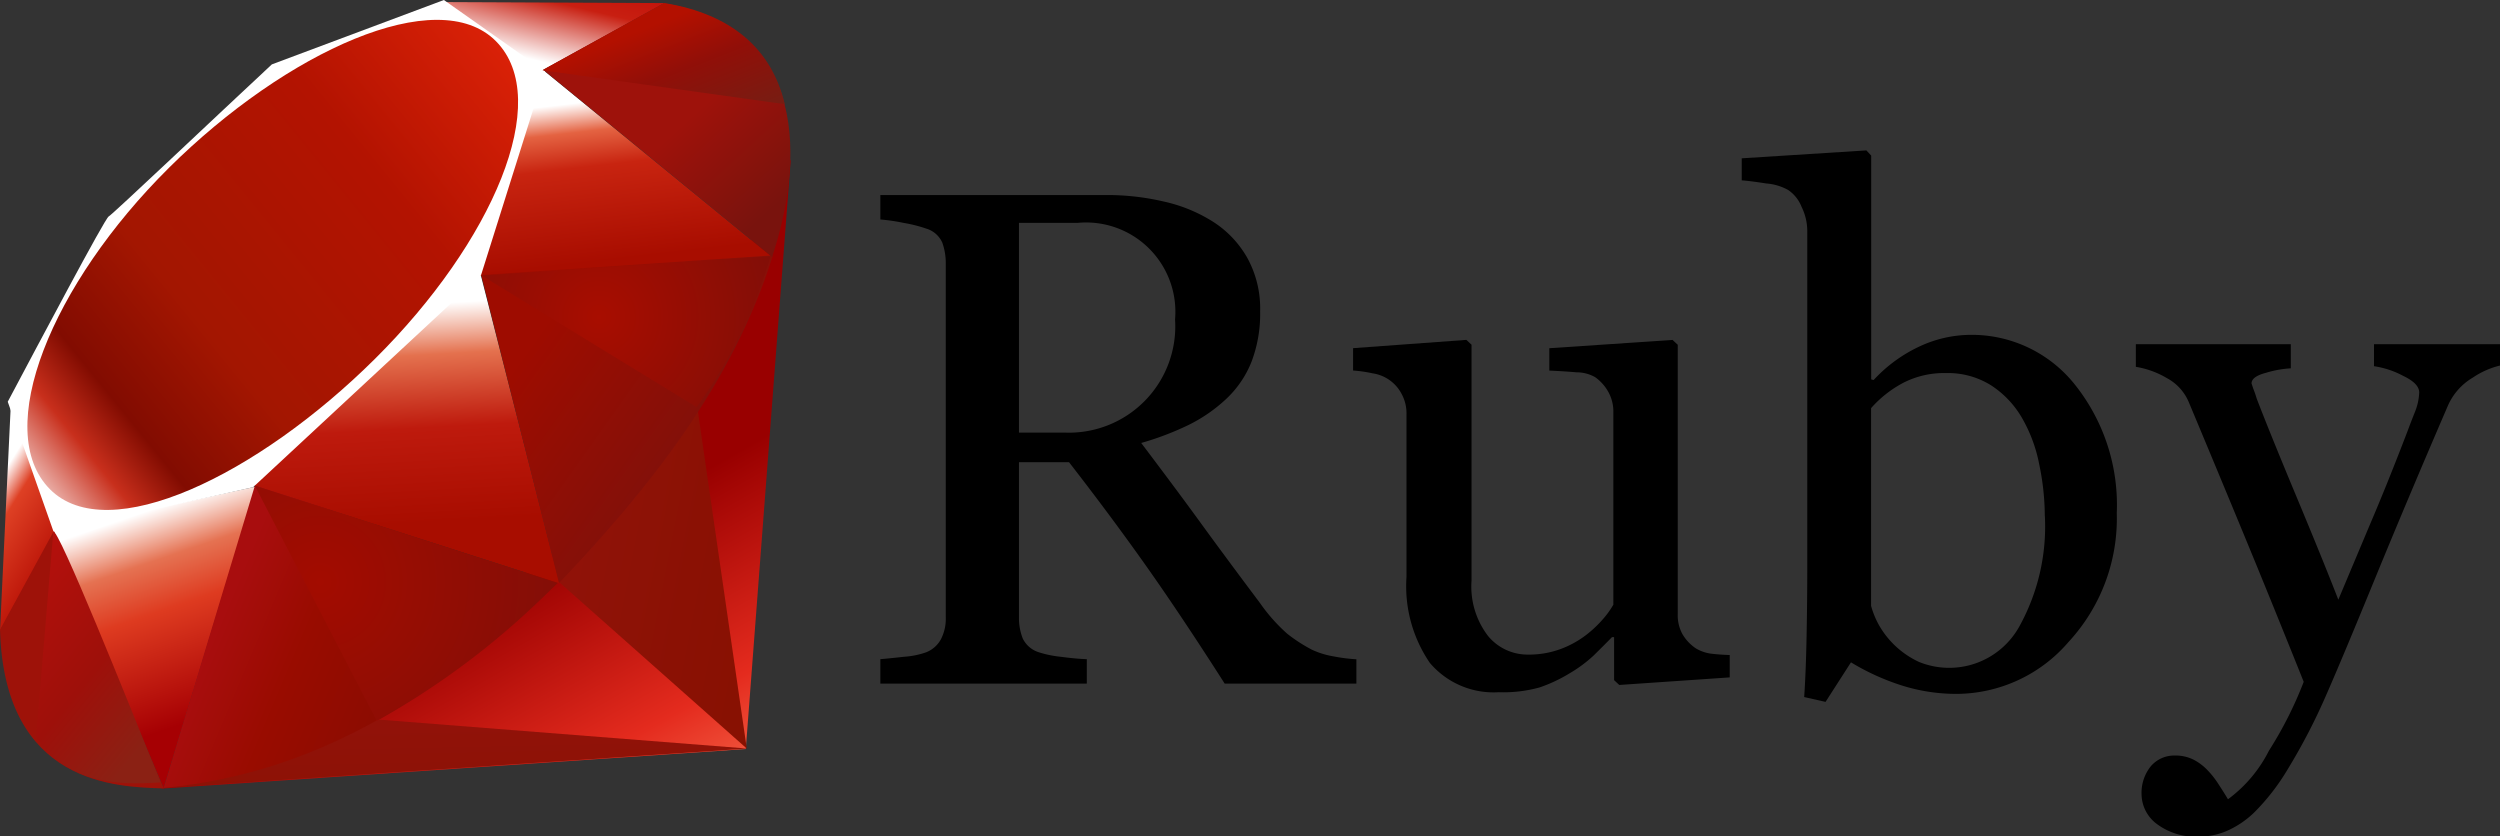
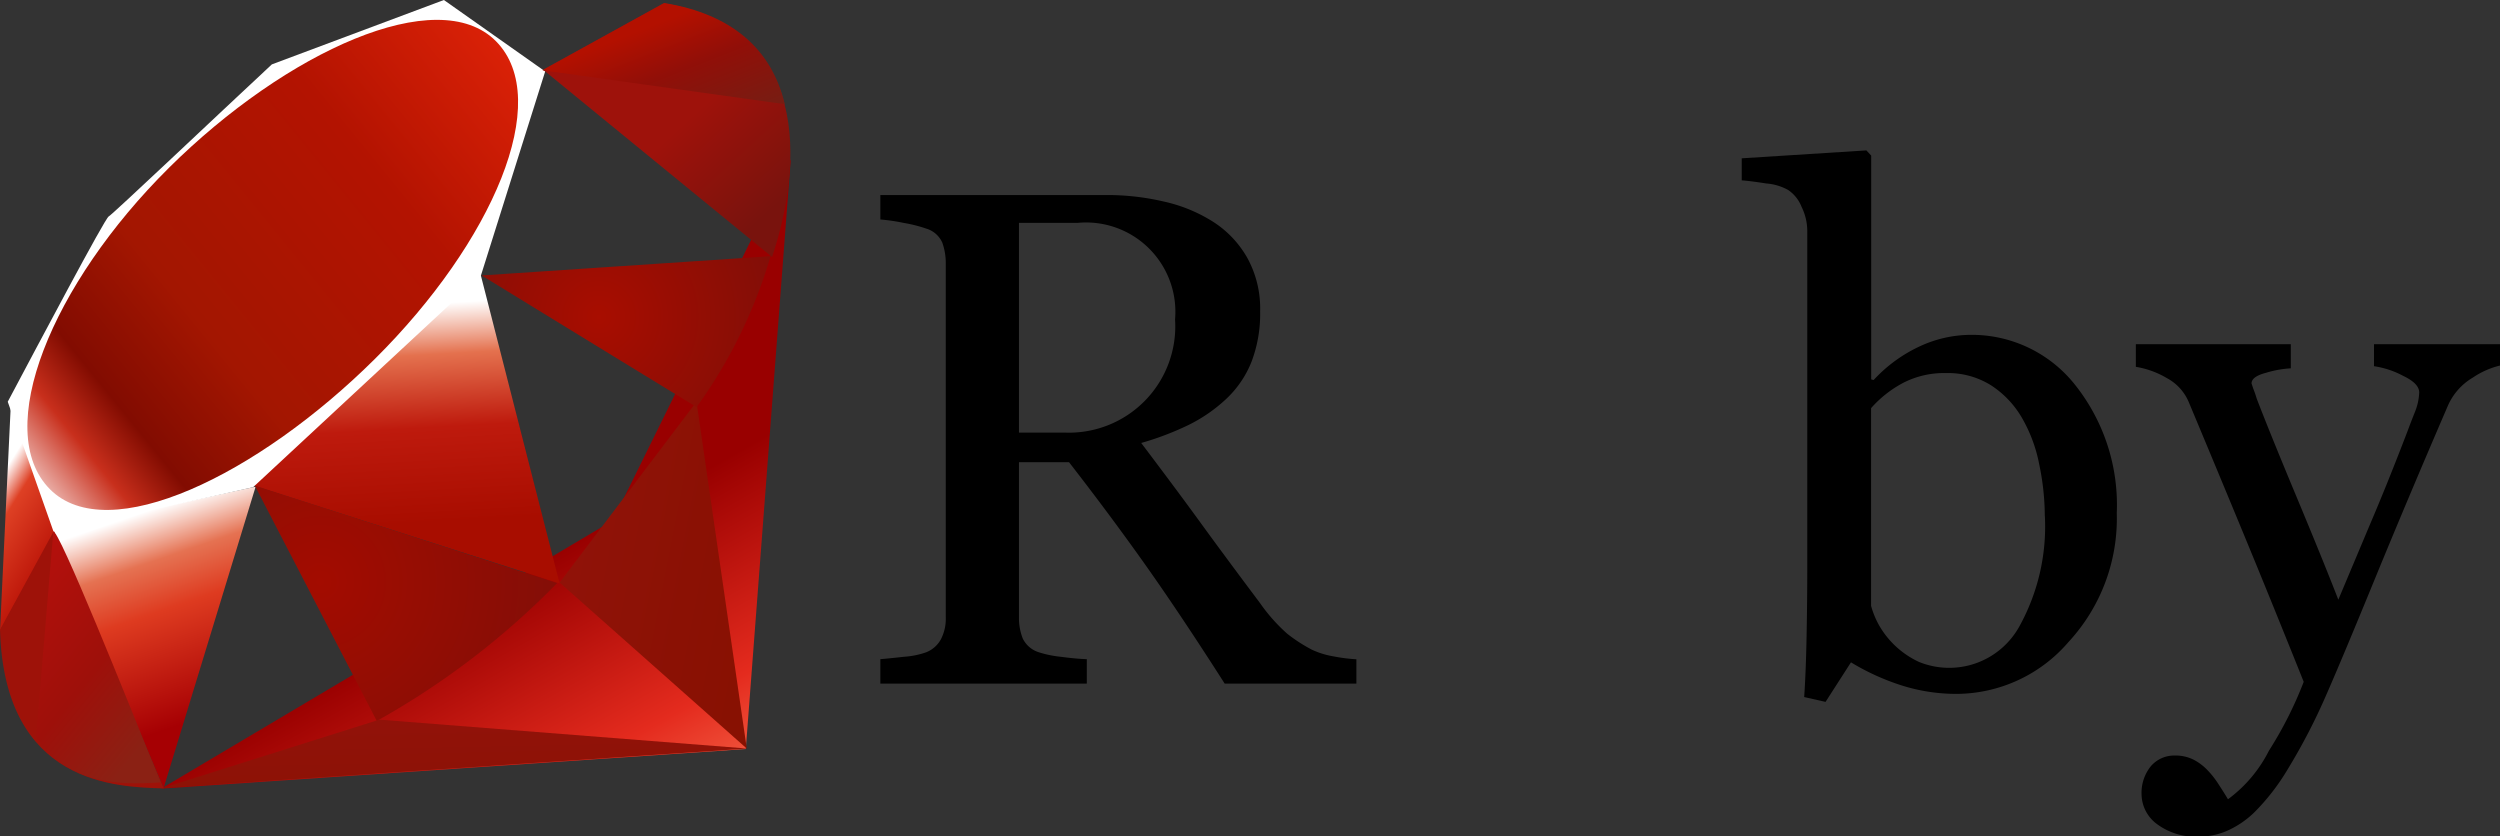
<svg xmlns="http://www.w3.org/2000/svg" xmlns:xlink="http://www.w3.org/1999/xlink" id="ruby-lang-ar21" width="88.494" height="29.608" viewBox="0 0 88.494 29.608">
  <rect x="0" y="0" width="88.494" height="29.608" fill="#333333" stroke="none" />
  <defs>
    <linearGradient id="linear-gradient" x1="0.848" y1="1.114" x2="0.583" y2="0.646" gradientUnits="objectBoundingBox">
      <stop offset="0" stop-color="#fb7655" />
      <stop offset="0.41" stop-color="#e42b1e" />
      <stop offset="0.99" stop-color="#900" />
      <stop offset="1" stop-color="#900" />
    </linearGradient>
    <linearGradient id="linear-gradient-2" x1="1.167" y1="0.609" x2="0.017" y2="0.193" gradientUnits="objectBoundingBox">
      <stop offset="0" stop-color="#871101" />
      <stop offset="0.99" stop-color="#911209" />
      <stop offset="1" stop-color="#911209" />
    </linearGradient>
    <linearGradient id="linear-gradient-3" x1="0.758" y1="2.193" x2="0.39" y2="0.078" xlink:href="#linear-gradient-2" />
    <linearGradient id="linear-gradient-4" x1="0.5" y1="0.072" x2="0.665" y2="0.791" gradientUnits="objectBoundingBox">
      <stop offset="0" stop-color="#fff" />
      <stop offset="0.23" stop-color="#e57252" />
      <stop offset="0.46" stop-color="#de3b20" />
      <stop offset="0.99" stop-color="#a60003" />
      <stop offset="1" stop-color="#a60003" />
    </linearGradient>
    <linearGradient id="linear-gradient-5" x1="0.462" y1="0.163" x2="0.499" y2="0.83" gradientUnits="objectBoundingBox">
      <stop offset="0" stop-color="#fff" />
      <stop offset="0.23" stop-color="#e4714e" />
      <stop offset="0.56" stop-color="#be1a0d" />
      <stop offset="0.99" stop-color="#a80d00" />
      <stop offset="1" stop-color="#a80d00" />
    </linearGradient>
    <linearGradient id="linear-gradient-6" x1="0.37" y1="0.156" x2="0.495" y2="0.925" gradientUnits="objectBoundingBox">
      <stop offset="0" stop-color="#fff" />
      <stop offset="0.18" stop-color="#e46342" />
      <stop offset="0.4" stop-color="#c82410" />
      <stop offset="0.99" stop-color="#a80d00" />
      <stop offset="1" stop-color="#a80d00" />
    </linearGradient>
    <linearGradient id="linear-gradient-7" x1="0.136" y1="0.583" x2="0.858" y2="-0.467" gradientUnits="objectBoundingBox">
      <stop offset="0" stop-color="#fff" />
      <stop offset="0.54" stop-color="#c81f11" />
      <stop offset="0.99" stop-color="#bf0905" />
      <stop offset="1" stop-color="#bf0905" />
    </linearGradient>
    <linearGradient id="linear-gradient-8" x1="0.276" y1="0.211" x2="0.507" y2="0.791" gradientUnits="objectBoundingBox">
      <stop offset="0" stop-color="#fff" />
      <stop offset="0.31" stop-color="#de4024" />
      <stop offset="0.99" stop-color="#bf190b" />
      <stop offset="1" stop-color="#bf190b" />
    </linearGradient>
    <linearGradient id="linear-gradient-9" x1="-0.207" y1="1.223" x2="1.042" y2="-0.063" gradientUnits="objectBoundingBox">
      <stop offset="0" stop-color="#bd0012" />
      <stop offset="0.07" stop-color="#fff" />
      <stop offset="0.17" stop-color="#fff" />
      <stop offset="0.27" stop-color="#c82f1c" />
      <stop offset="0.33" stop-color="#820c01" />
      <stop offset="0.46" stop-color="#a31601" />
      <stop offset="0.72" stop-color="#b31301" />
      <stop offset="0.99" stop-color="#e82609" />
      <stop offset="1" stop-color="#e82609" />
    </linearGradient>
    <linearGradient id="linear-gradient-10" x1="0.588" y1="0.652" x2="0.12" y2="0.501" gradientUnits="objectBoundingBox">
      <stop offset="0" stop-color="#8c0c01" />
      <stop offset="0.54" stop-color="#990c00" />
      <stop offset="0.99" stop-color="#a80d0e" />
      <stop offset="1" stop-color="#a80d0e" />
    </linearGradient>
    <linearGradient id="linear-gradient-11" x1="0.793" y1="0.628" x2="0.231" y2="0.179" gradientUnits="objectBoundingBox">
      <stop offset="0" stop-color="#7e110b" />
      <stop offset="0.99" stop-color="#9e0c00" />
      <stop offset="1" stop-color="#9e0c00" />
    </linearGradient>
    <linearGradient id="linear-gradient-12" x1="0.929" y1="0.741" x2="0.598" y2="0.397" gradientUnits="objectBoundingBox">
      <stop offset="0" stop-color="#79130d" />
      <stop offset="0.99" stop-color="#9e120b" />
      <stop offset="1" stop-color="#9e120b" />
    </linearGradient>
    <radialGradient id="radial-gradient" cx="0.32" cy="0.402" r="1.331" gradientTransform="translate(0.239) scale(0.523 1)" gradientUnits="objectBoundingBox">
      <stop offset="0" stop-color="#a80d00" />
      <stop offset="0.99" stop-color="#7e0e08" />
      <stop offset="1" stop-color="#7e0e08" />
    </radialGradient>
    <radialGradient id="radial-gradient-2" cx="0.135" cy="0.409" r="1.135" gradientTransform="translate(0.111) scale(0.778 1)" gradientUnits="objectBoundingBox">
      <stop offset="0" stop-color="#a30c00" />
      <stop offset="0.99" stop-color="#800e08" />
      <stop offset="1" stop-color="#800e08" />
    </radialGradient>
    <linearGradient id="linear-gradient-13" x1="0.566" y1="1.017" x2="0.031" y2="0.12" gradientUnits="objectBoundingBox">
      <stop offset="0" stop-color="#8b2114" />
      <stop offset="0.43" stop-color="#9e100a" />
      <stop offset="0.99" stop-color="#b3100c" />
      <stop offset="1" stop-color="#b3100c" />
    </linearGradient>
    <linearGradient id="linear-gradient-14" x1="0.309" y1="0.356" x2="0.925" y2="1.007" gradientUnits="objectBoundingBox">
      <stop offset="0" stop-color="#b31000" />
      <stop offset="0.44" stop-color="#910f08" />
      <stop offset="0.99" stop-color="#791c12" />
      <stop offset="1" stop-color="#791c12" />
    </linearGradient>
  </defs>
  <path id="path3206" d="M60.637,33.146H55.981q-1.548-2.425-2.8-4.193T50.472,25.31H48.7v5.485a1.99,1.99,0,0,0,.134.756.948.948,0,0,0,.573.488,3.766,3.766,0,0,0,.768.158q.548.073.926.085v.865H43.793v-.865q.293-.024.841-.085a2.938,2.938,0,0,0,.78-.158,1.02,1.02,0,0,0,.524-.463,1.585,1.585,0,0,0,.171-.78v-12.5a2.168,2.168,0,0,0-.122-.756.9.9,0,0,0-.573-.5,4.9,4.9,0,0,0-.792-.2,6.824,6.824,0,0,0-.829-.122v-.865h7.983a8.792,8.792,0,0,1,2.06.232,5.445,5.445,0,0,1,1.743.719,3.645,3.645,0,0,1,1.207,1.28,3.716,3.716,0,0,1,.451,1.889,4.766,4.766,0,0,1-.3,1.767,3.642,3.642,0,0,1-.9,1.329,5.482,5.482,0,0,1-1.316.914,10.351,10.351,0,0,1-1.694.646q1.28,1.694,2.121,2.852t2.084,2.815a6.159,6.159,0,0,0,.963,1.085,5.559,5.559,0,0,0,.865.561,2.945,2.945,0,0,0,.792.244,5.926,5.926,0,0,0,.792.1v.865M54.226,20.251a3.163,3.163,0,0,0-3.449-3.413H48.7v7.423h1.6a3.765,3.765,0,0,0,3.925-4.01" transform="translate(-12.631 -8.949)" />
-   <path id="path3208" d="M78.58,34.374l-3.912.268-.183-.171V32.948h-.073q-.293.3-.658.658a4.8,4.8,0,0,1-.841.622,5.385,5.385,0,0,1-1.06.5,4.8,4.8,0,0,1-1.45.171,2.957,2.957,0,0,1-2.438-1.036,4.805,4.805,0,0,1-.829-3.035V25.074a1.432,1.432,0,0,0-.171-.731,1.381,1.381,0,0,0-1.024-.731,4.618,4.618,0,0,0-.695-.1v-.792l4.01-.293.183.171v8.349a2.874,2.874,0,0,0,.585,1.962,1.813,1.813,0,0,0,1.4.658,3.229,3.229,0,0,0,1.194-.207,3.44,3.44,0,0,0,.878-.488,4.053,4.053,0,0,0,.573-.536,3.135,3.135,0,0,0,.39-.536V24.989a1.423,1.423,0,0,0-.171-.707,1.577,1.577,0,0,0-.475-.536,1.335,1.335,0,0,0-.658-.171q-.427-.037-.963-.061v-.792l4.363-.293.183.171v9.543a1.38,1.38,0,0,0,.171.707,1.544,1.544,0,0,0,.475.5,1.428,1.428,0,0,0,.524.183q.3.037.67.049v.792" transform="translate(-17.35 -10.396)" />
  <path id="path3210" d="M96.16,26.682a6.435,6.435,0,0,1-1.706,4.546,5.253,5.253,0,0,1-3.961,1.84,6.428,6.428,0,0,1-1.95-.3,8.311,8.311,0,0,1-1.792-.817l-.9,1.4-.756-.171q.061-.9.085-2.169t.024-2.45v-11.9a1.932,1.932,0,0,0-.2-.829,1.289,1.289,0,0,0-.475-.6,1.892,1.892,0,0,0-.78-.232q-.536-.085-.865-.11v-.78l4.412-.28.171.183v7.922l.085.024A5.2,5.2,0,0,1,89.2,20.759a4.32,4.32,0,0,1,1.767-.4,4.662,4.662,0,0,1,3.705,1.755,6.828,6.828,0,0,1,1.487,4.571m-2.547.085a9.032,9.032,0,0,0-.2-1.84,5.253,5.253,0,0,0-.609-1.633,3.408,3.408,0,0,0-1.085-1.146,2.872,2.872,0,0,0-1.609-.439,3.163,3.163,0,0,0-1.5.341,4.015,4.015,0,0,0-1.146.9v7a3.113,3.113,0,0,0,.28.683,3.159,3.159,0,0,0,1.414,1.3A2.837,2.837,0,0,0,92.7,30.7a7.3,7.3,0,0,0,.914-3.937" transform="translate(-21.231 -8.506)" />
  <path id="path3212" d="M100.972,38.559a1.5,1.5,0,0,1,.329-1,1.089,1.089,0,0,1,.841-.378,1.432,1.432,0,0,1,.67.146,1.886,1.886,0,0,1,.5.378,3.155,3.155,0,0,1,.39.5q.207.317.329.524a4.83,4.83,0,0,0,1.45-1.719,13.7,13.7,0,0,0,1.231-2.438q-1.158-2.889-2.1-5.168t-1.962-4.717a1.719,1.719,0,0,0-.78-.865,3.163,3.163,0,0,0-1.1-.4v-.8h5.485v.853a3.734,3.734,0,0,0-.878.158q-.512.134-.512.378l.061.183a3.675,3.675,0,0,1,.122.353q.463,1.207,1.414,3.486t1.475,3.632l1.133-2.694q.6-1.4,1.328-3.3.085-.232.244-.634a2.045,2.045,0,0,0,.158-.707q0-.317-.561-.585A3.156,3.156,0,0,0,109.2,23.4v-.78h4.461v.756a2.949,2.949,0,0,0-.963.427,2.164,2.164,0,0,0-.89,1.012q-1.45,3.364-2.584,6.131t-1.706,4.071a21.319,21.319,0,0,1-1.377,2.657,7.76,7.76,0,0,1-1.17,1.511,3.283,3.283,0,0,1-1.024.683,2.475,2.475,0,0,1-.939.183,2.292,2.292,0,0,1-1.5-.451,1.329,1.329,0,0,1-.536-1.036" transform="translate(-25.166 -10.437)" />
  <g id="g3212-9" transform="translate(0 0)">
    <path id="polygon3282-8" d="M23.3,20.017,7.314,29.507l20.694-1.4L29.6,7.236Z" transform="translate(-1.609 -1.592)" fill-rule="evenodd" fill="url(#linear-gradient)" />
    <path id="polygon3293-1" d="M32.02,30.507,30.241,18.231l-4.845,6.4Z" transform="translate(-5.586 -4.01)" fill-rule="evenodd" fill="url(#linear-gradient-2)" />
    <path id="polygon3304-0" d="M28.086,33.681,15.055,32.658,7.4,35.072Z" transform="translate(-1.628 -7.184)" fill-rule="evenodd" fill="url(#linear-gradient-3)" />
    <path id="polygon3319-2" d="M6.324,32.75,9.58,22.085,2.416,23.617Z" transform="translate(-0.531 -4.858)" fill-rule="evenodd" fill="url(#linear-gradient-4)" />
    <path id="polygon3334-3" d="M22.133,23.169l-3-11.733-8.572,8.035Z" transform="translate(-2.324 -2.516)" fill-rule="evenodd" fill="url(#linear-gradient-5)" />
-     <path id="polygon3349-2" d="M32.095,9.782l-8.1-6.618-2.256,7.295Z" transform="translate(-4.781 -0.696)" fill-rule="evenodd" fill="url(#linear-gradient-6)" />
-     <path id="polygon3362-1" d="M27.966.13,23.2,2.763,20.194.094Z" transform="translate(-4.442 -0.021)" fill-rule="evenodd" fill="url(#linear-gradient-7)" />
    <path id="polygon3375-8" d="M0,26.385l2-3.641L.381,18.406Z" transform="translate(0 -4.049)" fill-rule="evenodd" fill="url(#linear-gradient-8)" />
    <path id="path3377-6" d="M.351,14.221l1.625,4.609,7.06-1.584L17.1,9.754l2.275-7.225L15.79,0,9.7,2.279C7.782,4.063,4.059,7.594,3.925,7.661S1.466,12.124.351,14.221Z" transform="translate(-0.077)" fill="#fff" fill-rule="evenodd" />
    <path id="path3400-6" d="M6.252,6.139c4.158-4.123,9.519-6.559,11.576-4.483S17.7,8.776,13.546,12.9,4.094,19.589,2.038,17.513s.057-7.252,4.215-11.374Z" transform="translate(-0.273 -0.198)" fill-rule="evenodd" fill="url(#linear-gradient-9)" />
-     <path id="path3413-0" d="M7.426,32.735l3.23-10.7,10.727,3.446C17.5,29.119,13.191,32.193,7.426,32.735Z" transform="translate(-1.633 -4.847)" fill-rule="evenodd" fill="url(#linear-gradient-10)" />
-     <path id="path3424-3" d="M21.837,12.283l2.754,10.907c3.24-3.406,6.147-7.069,7.572-11.6l-10.325.691Z" transform="translate(-4.803 -2.55)" fill-rule="evenodd" fill="url(#linear-gradient-11)" />
    <path id="path3435-9" d="M32.752,9.13c1.1-3.326,1.356-8.1-3.84-8.983L24.648,2.5Z" transform="translate(-5.422 -0.032)" fill-rule="evenodd" fill="url(#linear-gradient-12)" />
    <path id="path3437-4" d="M0,27.592c.153,5.489,4.113,5.571,5.8,5.619l-3.9-9.1Z" transform="translate(0 -5.303)" fill="#9e1209" fill-rule="evenodd" />
    <path id="path3448-9" d="M21.857,12.307c2.49,1.53,7.507,4.6,7.609,4.66a17.548,17.548,0,0,0,2.618-5.342Z" transform="translate(-4.808 -2.557)" fill-rule="evenodd" fill="url(#radial-gradient)" />
    <path id="path3459-6" d="M11.562,22.036l4.318,8.33a27.918,27.918,0,0,0,6.383-4.879Z" transform="translate(-2.543 -4.847)" fill-rule="evenodd" fill="url(#radial-gradient-2)" />
    <path id="path3472-4" d="M2.246,24.124l-.612,7.285C2.788,32.986,4.376,33.123,6.042,33,4.837,30,2.429,24,2.246,24.124Z" transform="translate(-0.359 -5.306)" fill-rule="evenodd" fill="url(#linear-gradient-13)" />
    <path id="path3485-6" d="M24.616,2.519l8.578,1.2C32.735,1.783,31.33.531,28.933.139Z" transform="translate(-5.414 -0.031)" fill-rule="evenodd" fill="url(#linear-gradient-14)" />
  </g>
</svg>